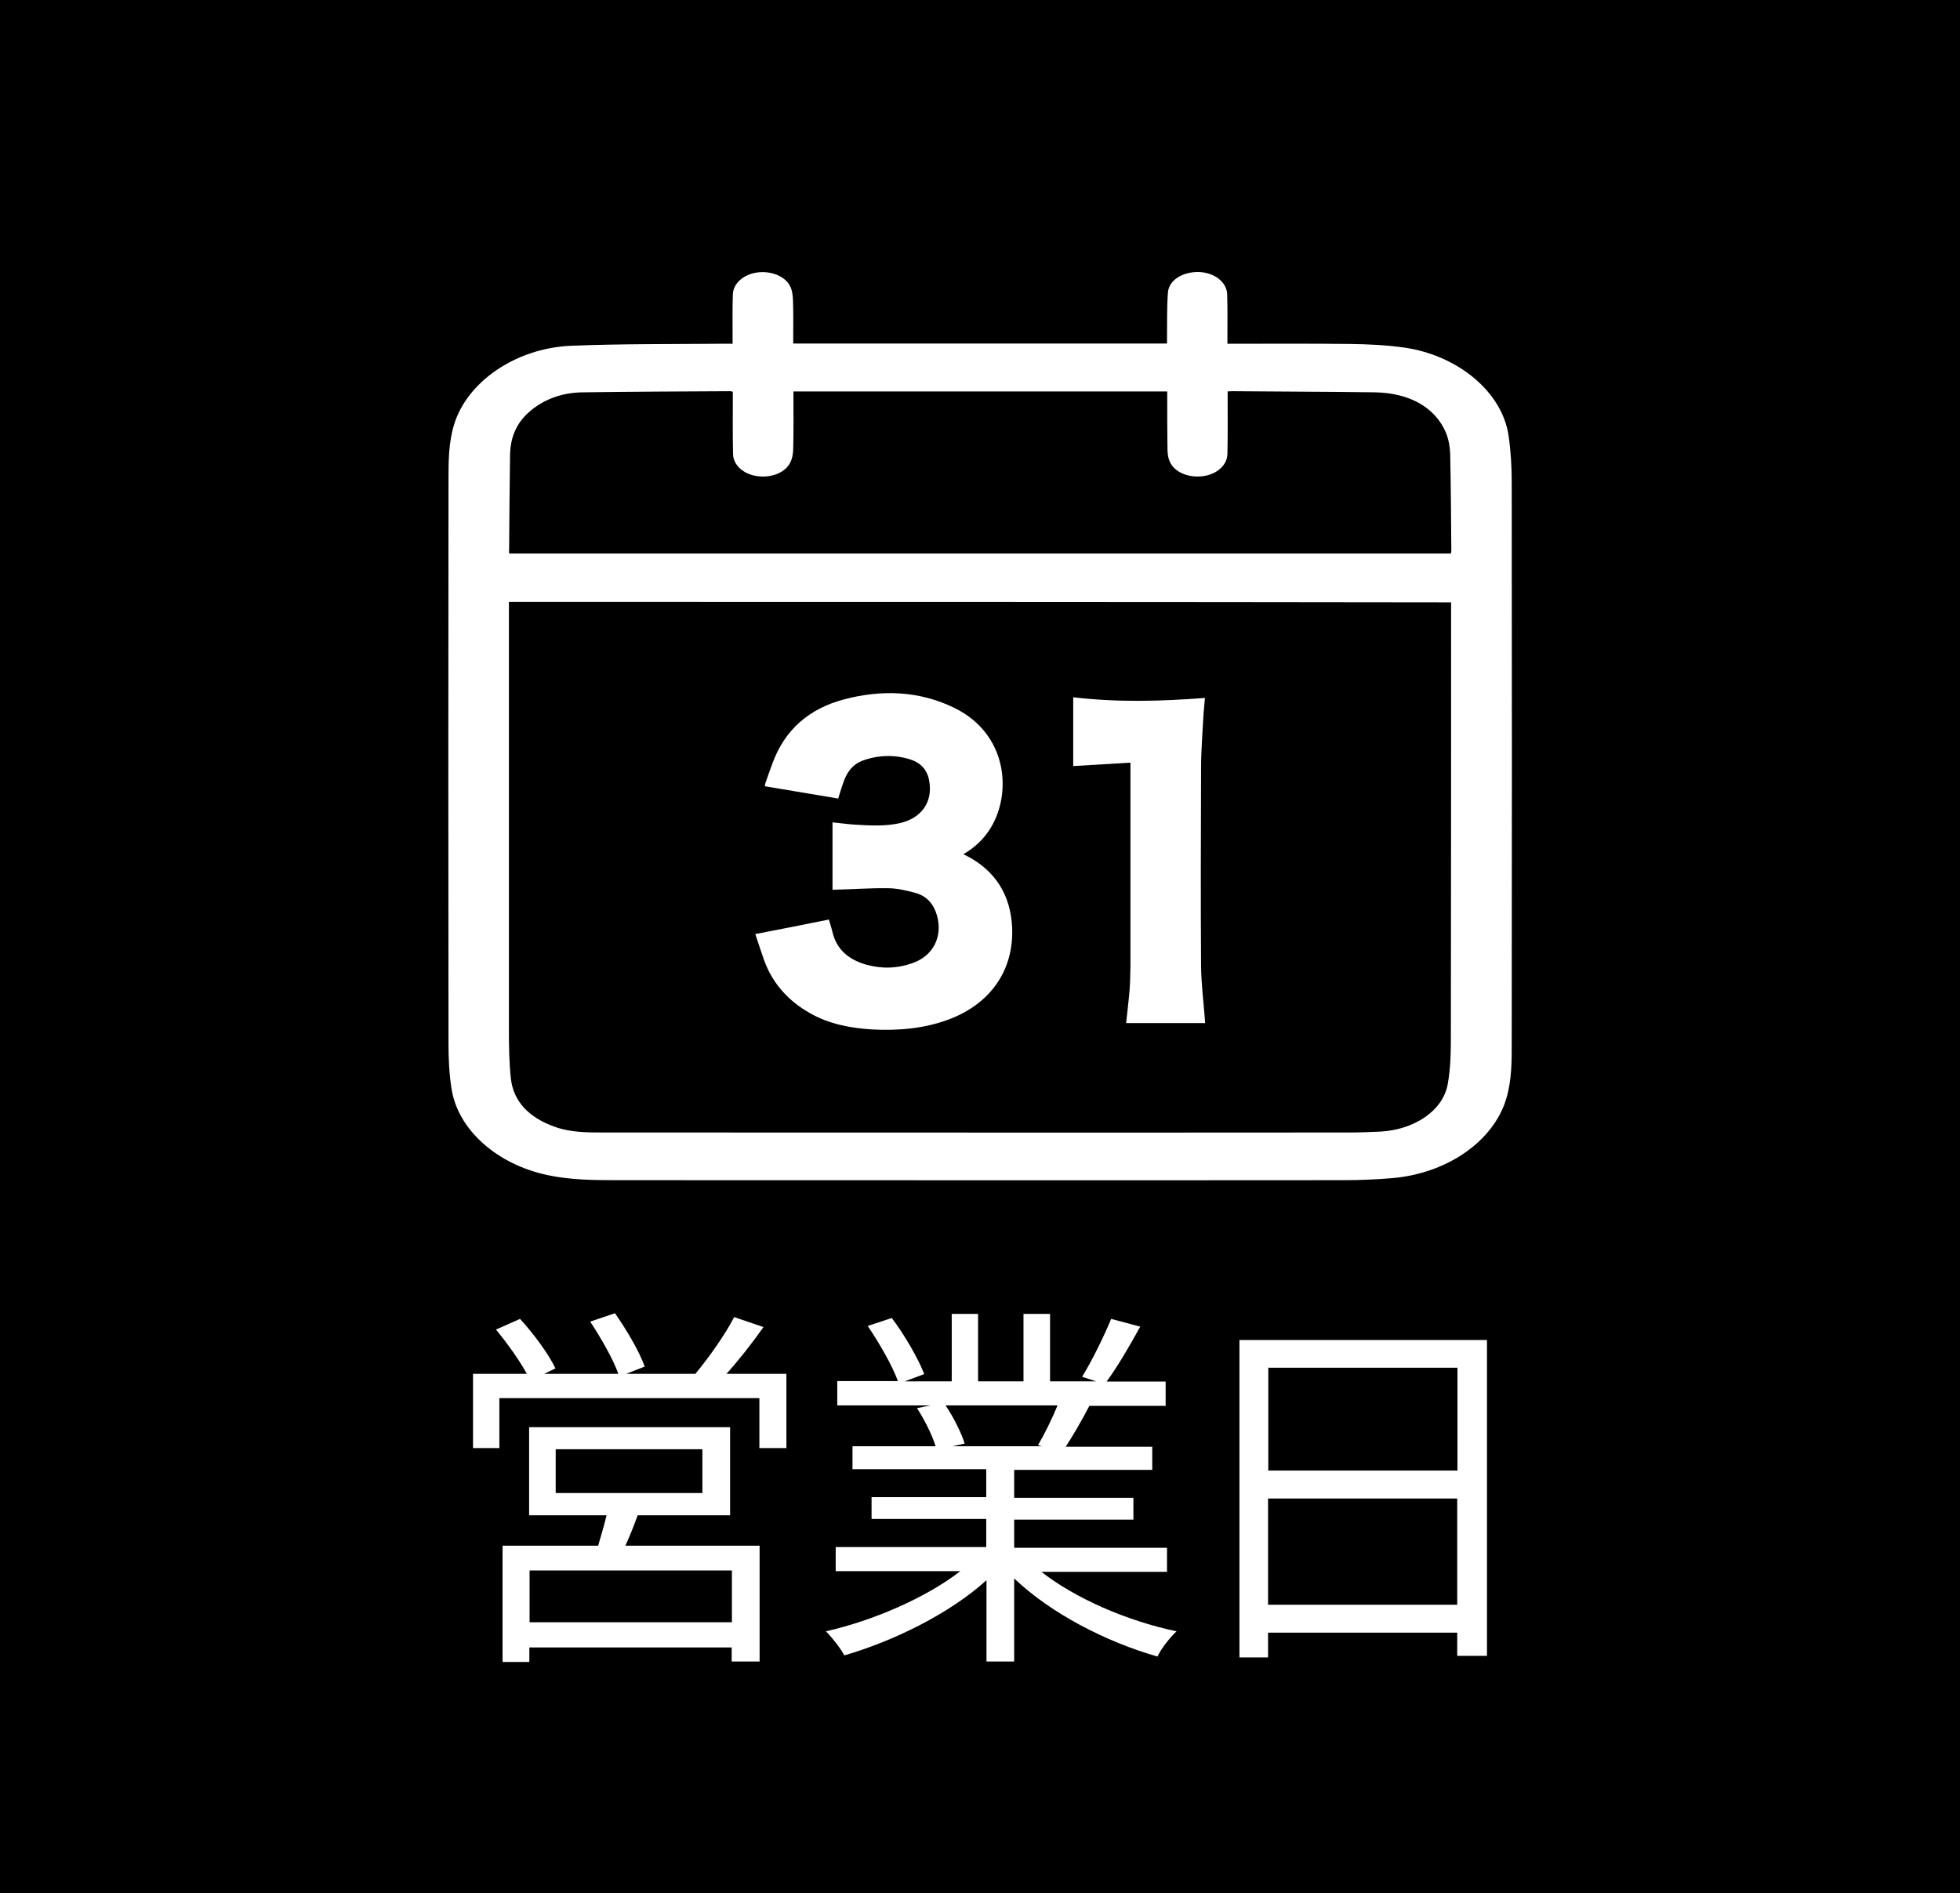
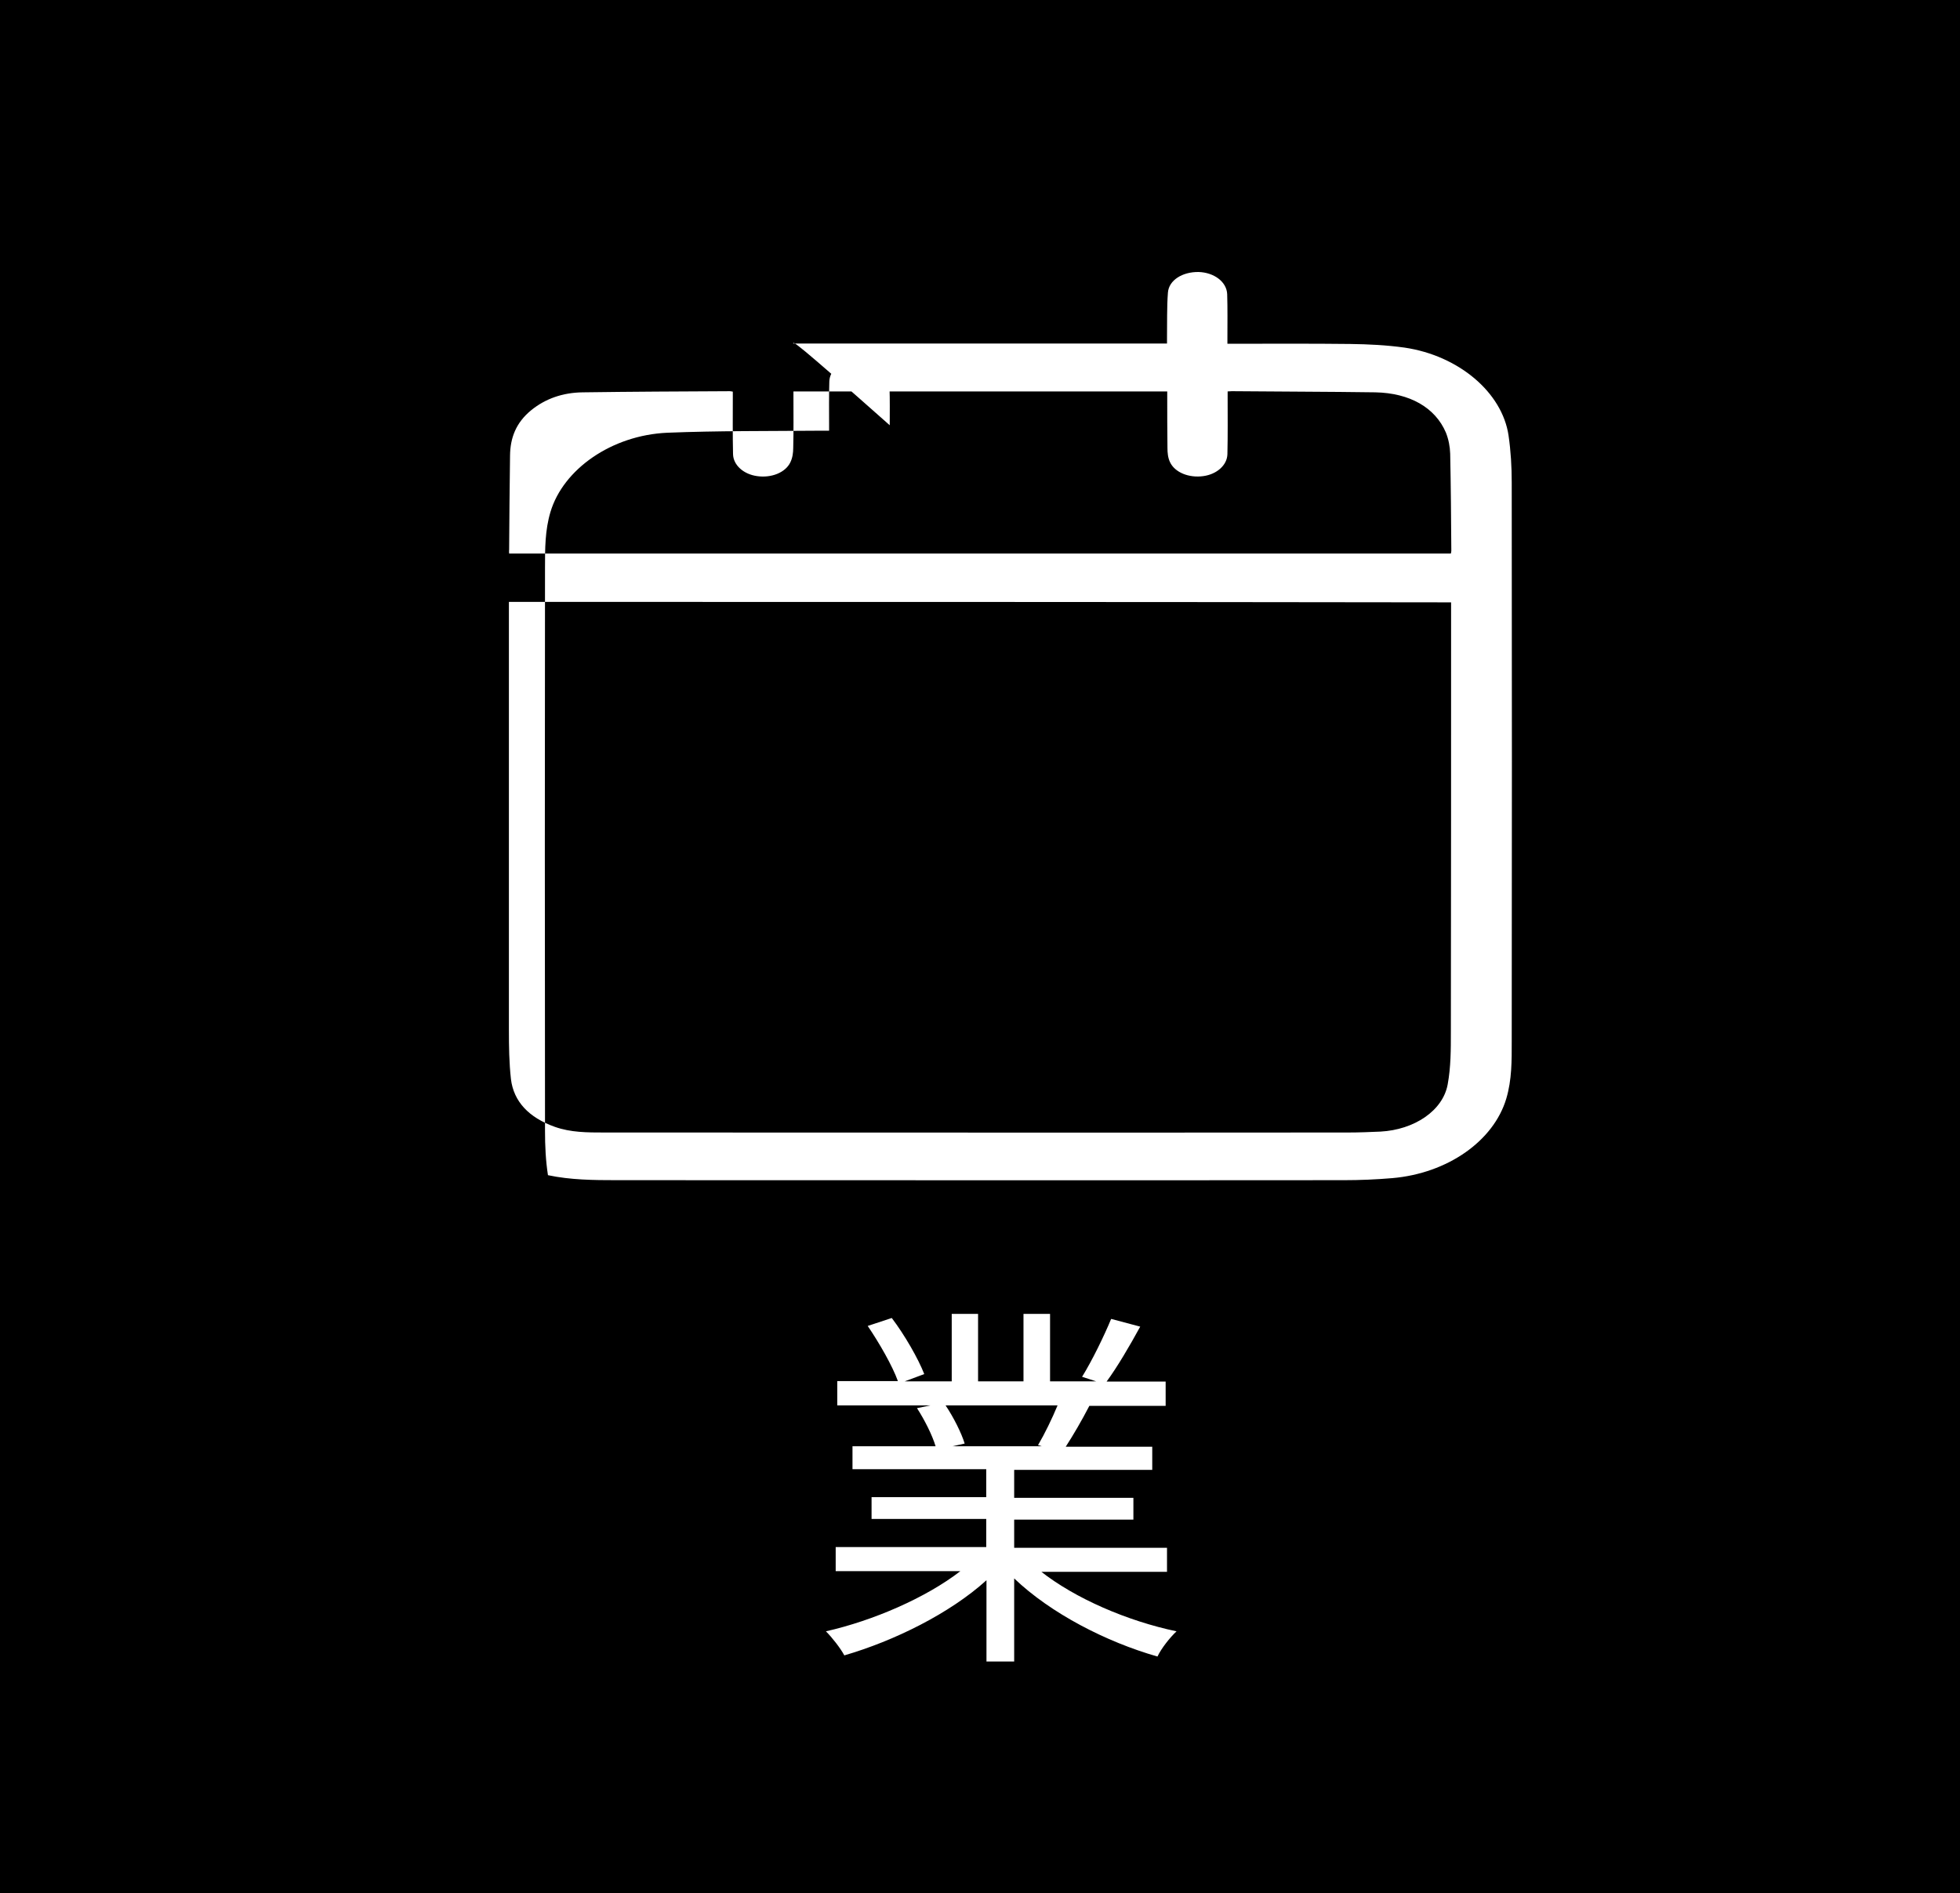
<svg xmlns="http://www.w3.org/2000/svg" version="1.1" id="レイヤー_1" x="0px" y="0px" viewBox="0 0 86.31 83.39" style="enable-background:new 0 0 86.31 83.39;" xml:space="preserve">
  <style type="text/css">
	.st0{fill:#FFFFFF;}
</style>
  <rect width="86.31" height="83.39" />
  <g>
    <g>
-       <path class="st0" d="M34.93,15.13c5.5,0,10.96,0,16.46,0c0-0.09,0-0.17,0-0.25c0.01-0.66-0.01-1.33,0.04-1.99    c0.04-0.55,0.64-0.92,1.35-0.91c0.68,0.02,1.24,0.43,1.26,0.98c0.02,0.64,0.01,1.29,0.01,1.93c0,0.08,0,0.15,0,0.25    c0.13,0,0.23,0,0.34,0c1.69,0,3.38-0.01,5.07,0.01c0.8,0.01,1.6,0.05,2.39,0.16c2.38,0.35,4.3,1.97,4.58,3.87    c0.1,0.69,0.14,1.38,0.14,2.07c0.01,8.2,0.01,16.41,0,24.61c0,0.85,0.01,1.69-0.24,2.53c-0.56,1.87-2.59,3.29-5.02,3.5    c-0.71,0.06-1.42,0.09-2.13,0.09c-10.68,0.01-21.35,0-32.03,0c-1.01,0-2.03-0.01-3.02-0.22c-2.25-0.47-3.98-2.01-4.25-3.83    c-0.1-0.64-0.13-1.3-0.13-1.95c-0.01-8.27-0.01-16.55,0-24.82c0-0.82,0-1.64,0.24-2.44c0.56-1.88,2.69-3.38,5.14-3.49    c2.23-0.09,4.46-0.07,6.69-0.09c0.13,0,0.27,0,0.44,0c0-0.09,0-0.16,0-0.23c0-0.64-0.01-1.29,0.01-1.93    c0.01-0.5,0.48-0.9,1.08-0.98c0.61-0.08,1.24,0.17,1.45,0.62c0.09,0.18,0.11,0.4,0.12,0.6c0.02,0.56,0.01,1.12,0.01,1.68    C34.93,14.96,34.93,15.04,34.93,15.13z M22.41,26.51c0,0.09,0,0.17,0,0.25c0,6.2,0,12.4,0,18.61c0,0.72,0.01,1.44,0.09,2.16    c0.12,0.98,0.78,1.69,1.93,2.1c0.7,0.25,1.44,0.25,2.17,0.25c10.93,0,21.85,0.01,32.78,0c0.47,0,0.94-0.02,1.41-0.04    c1.49-0.08,2.75-0.92,2.96-2.08c0.14-0.76,0.14-1.53,0.14-2.3c0.01-6.23,0.01-12.46,0.01-18.69c0-0.08,0-0.15,0-0.24    C50.07,26.51,36.26,26.51,22.41,26.51z M22.42,24.38c13.84,0,27.65,0,41.47,0c0.01-0.05,0.02-0.08,0.02-0.12    c-0.01-1.43-0.02-2.86-0.05-4.28c-0.01-0.31-0.07-0.63-0.19-0.93c-0.47-1.1-1.59-1.74-3.11-1.77c-2.11-0.03-4.22-0.03-6.32-0.05    c-0.05,0-0.1,0.01-0.18,0.01c0,0.09,0,0.16,0,0.24c0,0.84,0.01,1.68-0.01,2.52c-0.01,0.49-0.47,0.89-1.06,0.97    c-0.63,0.09-1.26-0.16-1.47-0.62c-0.09-0.19-0.11-0.41-0.11-0.62c-0.01-0.76-0.01-1.51-0.01-2.27c0-0.07,0-0.15,0-0.22    c-5.51,0-10.97,0-16.46,0c0,0.09,0,0.17,0,0.24c0,0.75,0.01,1.5-0.01,2.25c0,0.21-0.03,0.44-0.13,0.64    c-0.22,0.45-0.84,0.69-1.46,0.6c-0.59-0.08-1.05-0.48-1.06-0.97c-0.02-0.84-0.01-1.68-0.01-2.52c0-0.07,0-0.15,0-0.23    c-0.06-0.01-0.09-0.02-0.13-0.02c-2.16,0.01-4.32,0.02-6.48,0.05c-0.88,0.01-1.64,0.28-2.26,0.78c-0.69,0.56-0.93,1.24-0.94,2    c-0.02,1.39-0.03,2.77-0.04,4.16C22.41,24.27,22.42,24.32,22.42,24.38z" />
+       <path class="st0" d="M34.93,15.13c5.5,0,10.96,0,16.46,0c0-0.09,0-0.17,0-0.25c0.01-0.66-0.01-1.33,0.04-1.99    c0.04-0.55,0.64-0.92,1.35-0.91c0.68,0.02,1.24,0.43,1.26,0.98c0.02,0.64,0.01,1.29,0.01,1.93c0,0.08,0,0.15,0,0.25    c0.13,0,0.23,0,0.34,0c1.69,0,3.38-0.01,5.07,0.01c0.8,0.01,1.6,0.05,2.39,0.16c2.38,0.35,4.3,1.97,4.58,3.87    c0.1,0.69,0.14,1.38,0.14,2.07c0.01,8.2,0.01,16.41,0,24.61c0,0.85,0.01,1.69-0.24,2.53c-0.56,1.87-2.59,3.29-5.02,3.5    c-0.71,0.06-1.42,0.09-2.13,0.09c-10.68,0.01-21.35,0-32.03,0c-1.01,0-2.03-0.01-3.02-0.22c-0.1-0.64-0.13-1.3-0.13-1.95c-0.01-8.27-0.01-16.55,0-24.82c0-0.82,0-1.64,0.24-2.44c0.56-1.88,2.69-3.38,5.14-3.49    c2.23-0.09,4.46-0.07,6.69-0.09c0.13,0,0.27,0,0.44,0c0-0.09,0-0.16,0-0.23c0-0.64-0.01-1.29,0.01-1.93    c0.01-0.5,0.48-0.9,1.08-0.98c0.61-0.08,1.24,0.17,1.45,0.62c0.09,0.18,0.11,0.4,0.12,0.6c0.02,0.56,0.01,1.12,0.01,1.68    C34.93,14.96,34.93,15.04,34.93,15.13z M22.41,26.51c0,0.09,0,0.17,0,0.25c0,6.2,0,12.4,0,18.61c0,0.72,0.01,1.44,0.09,2.16    c0.12,0.98,0.78,1.69,1.93,2.1c0.7,0.25,1.44,0.25,2.17,0.25c10.93,0,21.85,0.01,32.78,0c0.47,0,0.94-0.02,1.41-0.04    c1.49-0.08,2.75-0.92,2.96-2.08c0.14-0.76,0.14-1.53,0.14-2.3c0.01-6.23,0.01-12.46,0.01-18.69c0-0.08,0-0.15,0-0.24    C50.07,26.51,36.26,26.51,22.41,26.51z M22.42,24.38c13.84,0,27.65,0,41.47,0c0.01-0.05,0.02-0.08,0.02-0.12    c-0.01-1.43-0.02-2.86-0.05-4.28c-0.01-0.31-0.07-0.63-0.19-0.93c-0.47-1.1-1.59-1.74-3.11-1.77c-2.11-0.03-4.22-0.03-6.32-0.05    c-0.05,0-0.1,0.01-0.18,0.01c0,0.09,0,0.16,0,0.24c0,0.84,0.01,1.68-0.01,2.52c-0.01,0.49-0.47,0.89-1.06,0.97    c-0.63,0.09-1.26-0.16-1.47-0.62c-0.09-0.19-0.11-0.41-0.11-0.62c-0.01-0.76-0.01-1.51-0.01-2.27c0-0.07,0-0.15,0-0.22    c-5.51,0-10.97,0-16.46,0c0,0.09,0,0.17,0,0.24c0,0.75,0.01,1.5-0.01,2.25c0,0.21-0.03,0.44-0.13,0.64    c-0.22,0.45-0.84,0.69-1.46,0.6c-0.59-0.08-1.05-0.48-1.06-0.97c-0.02-0.84-0.01-1.68-0.01-2.52c0-0.07,0-0.15,0-0.23    c-0.06-0.01-0.09-0.02-0.13-0.02c-2.16,0.01-4.32,0.02-6.48,0.05c-0.88,0.01-1.64,0.28-2.26,0.78c-0.69,0.56-0.93,1.24-0.94,2    c-0.02,1.39-0.03,2.77-0.04,4.16C22.41,24.27,22.42,24.32,22.42,24.38z" />
    </g>
    <g>
-       <path class="st0" d="M36.66,39.19c0-0.96,0-1.95,0-2.97c0.33,0.03,0.65,0.08,0.97,0.1c0.66,0.04,1.32,0.08,1.97-0.06    c1-0.22,1.5-0.96,1.31-1.91c-0.09-0.46-0.38-0.76-0.82-0.9c-0.7-0.22-1.41-0.2-2.1,0.05c-0.41,0.15-0.66,0.46-0.81,0.85    c-0.1,0.26-0.18,0.53-0.27,0.82c-1.07-0.18-2.14-0.36-3.23-0.54c0.01-0.06,0.01-0.11,0.03-0.15c0.1-0.29,0.2-0.58,0.31-0.87    c0.55-1.5,1.64-2.41,3.16-2.81c1.64-0.43,3.28-0.38,4.83,0.37c2.36,1.15,2.55,3.73,1.63,5.27c-0.3,0.5-0.7,0.88-1.21,1.18    c0.05,0.03,0.08,0.05,0.11,0.06c1.29,0.66,1.96,1.73,2.03,3.17c0.08,1.88-0.95,3.36-2.79,4.05c-1.1,0.41-2.23,0.5-3.39,0.44    c-0.96-0.06-1.89-0.24-2.73-0.72c-0.95-0.54-1.65-1.31-2.02-2.35c-0.13-0.37-0.25-0.74-0.38-1.13c1.09-0.21,2.16-0.42,3.24-0.64    c0.05,0.18,0.11,0.35,0.15,0.52c0.18,0.8,0.72,1.24,1.47,1.46c0.69,0.2,1.39,0.18,2.06-0.06c0.92-0.32,1.34-1.17,1.08-2.1    c-0.14-0.49-0.44-0.85-0.94-0.99c-0.4-0.11-0.82-0.21-1.23-0.21C38.28,39.11,37.48,39.17,36.66,39.19z" />
-       <path class="st0" d="M53.07,45.06c-1.18,0-2.33,0-3.48,0c0.05-0.48,0.11-0.95,0.15-1.43c0.03-0.36,0.03-0.71,0.04-1.07    c0-2.9,0-5.79,0-8.69c0-0.08,0-0.15,0-0.28c-0.85,0.05-1.68,0.1-2.52,0.15c0-1,0-2.02,0-3.03c1.93,0.23,3.85,0.18,5.8,0.03    c-0.02,0.22-0.04,0.45-0.06,0.68c-0.04,0.8-0.11,1.61-0.11,2.41c-0.01,2.91-0.02,5.82,0,8.73c0.01,0.79,0.11,1.57,0.17,2.36    C53.06,44.96,53.06,45.01,53.07,45.06z" />
-     </g>
+       </g>
  </g>
  <g>
-     <path class="st0" d="M34.63,60.51v3.27h-1.19v-2.2H21.99v2.2h-1.16v-3.27h2.37c-0.32-0.59-0.87-1.36-1.36-1.95l1.06-0.47   c0.6,0.65,1.28,1.58,1.56,2.18l-0.5,0.24h3.27c-0.23-0.65-0.77-1.59-1.24-2.3l1.09-0.37c0.5,0.71,1.09,1.71,1.31,2.35l-0.82,0.32   h3.05c0.6-0.72,1.33-1.76,1.71-2.5l1.29,0.44c-0.5,0.71-1.09,1.46-1.63,2.06H34.63z M28.08,66.74c-0.17,0.47-0.35,0.92-0.54,1.34   h5.91v5.1h-1.23v-0.62h-8.91v0.64h-1.18v-5.12h4.21c0.12-0.42,0.27-0.91,0.37-1.34H23.3v-3.88h8.85v3.88H28.08z M32.23,69.17h-8.91   v2.28h8.91V69.17z M24.47,65.76h6.46v-1.93h-6.46V65.76z" />
    <path class="st0" d="M45.82,69.2c1.53,1.21,3.84,2.2,5.99,2.65c-0.29,0.27-0.67,0.75-0.84,1.11c-2.25-0.64-4.7-1.9-6.31-3.44v3.66   h-1.22v-3.58c-1.61,1.46-4.06,2.67-6.26,3.31c-0.17-0.32-0.54-0.79-0.81-1.06c2.08-0.47,4.41-1.48,5.92-2.65h-5.49v-1.06h6.63V66.9   h-5.05v-0.96h5.05v-1.23h-5.89V63.7h3.66c-0.15-0.5-0.49-1.17-0.82-1.68l0.59-0.12h-4.1v-1.07h2.67c-0.24-0.67-0.82-1.68-1.33-2.43   l1.06-0.35c0.57,0.75,1.17,1.8,1.43,2.47l-0.86,0.32h2.07v-2.97h1.16v2.97h2v-2.97h1.17v2.97h2.03l-0.62-0.2   c0.44-0.71,0.97-1.8,1.28-2.55l1.28,0.34c-0.47,0.86-1.01,1.78-1.48,2.42h2.6v1.07h-3.36c-0.33,0.64-0.71,1.29-1.04,1.8h3.81v1.02   h-6.08v1.23h5.25v0.96h-5.25v1.24h6.73v1.06H45.82z M41.64,61.9c0.35,0.52,0.7,1.22,0.84,1.68l-0.54,0.12h3.94l-0.17-0.05   c0.29-0.49,0.62-1.17,0.86-1.75H41.64z" />
-     <path class="st0" d="M65.48,59.02v13.91h-1.31v-1.02h-8.33V73h-1.26V59.02H65.48z M55.85,60.24v4.53h8.33v-4.53H55.85z    M64.17,70.68V66h-8.33v4.68H64.17z" />
  </g>
</svg>